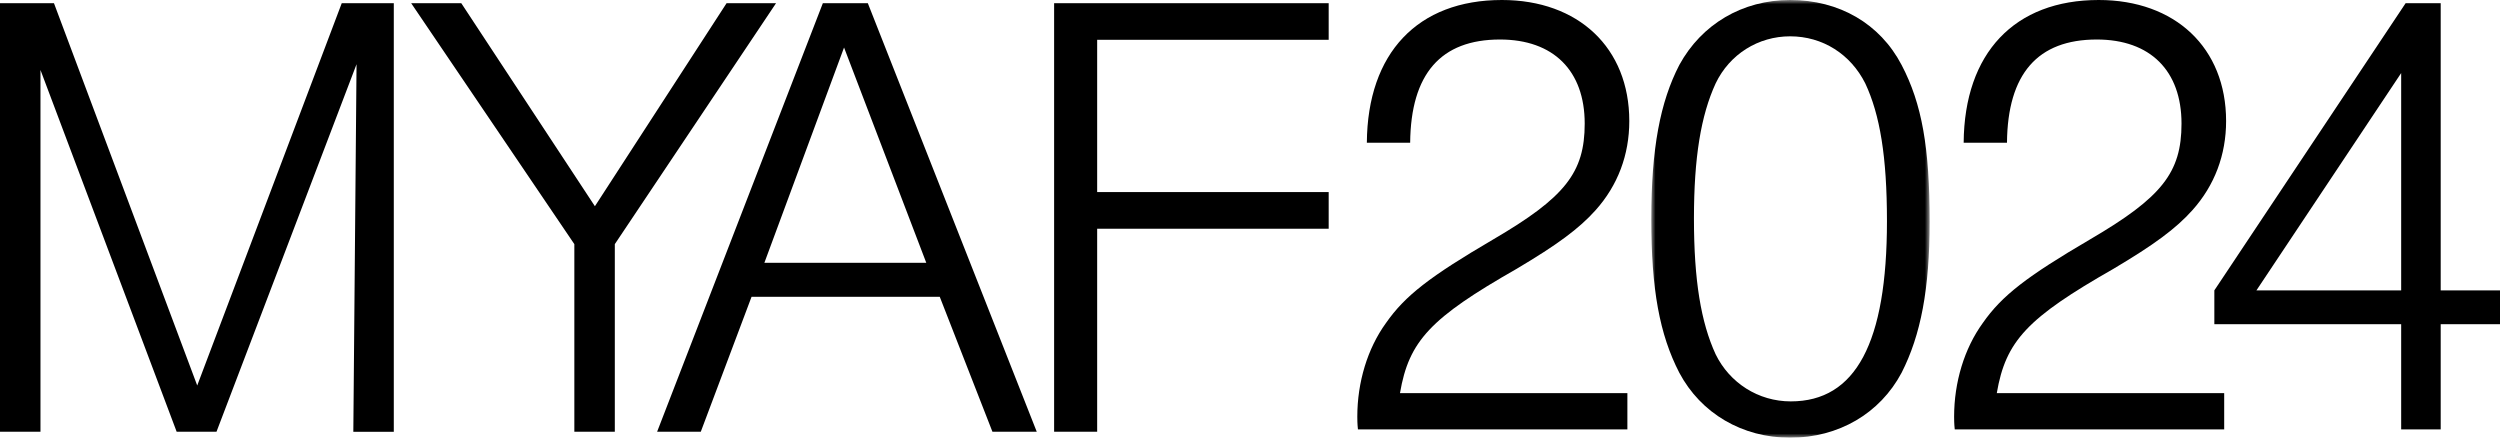
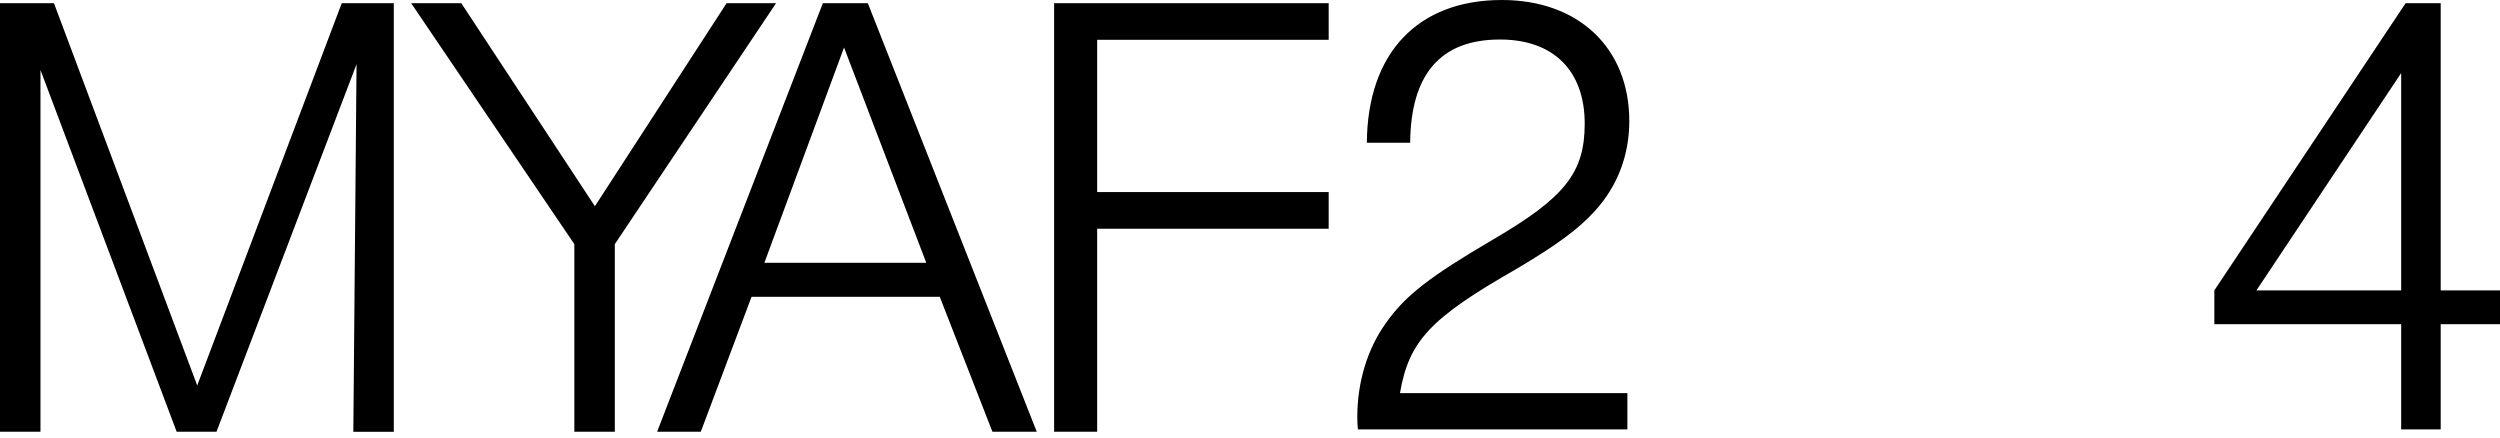
<svg xmlns="http://www.w3.org/2000/svg" xmlns:xlink="http://www.w3.org/1999/xlink" width="297" height="52">
  <defs>
-     <path id="a" d="M0 0h33.069v52H0z" />
+     <path id="a" d="M0 0v52H0z" />
  </defs>
  <g fill="none" fill-rule="evenodd">
    <path fill="#000" d="M40.6.378L23.43 45.797 6.41.377H0v50.916h4.808V8.312l16.18 42.981h4.73L42.357 7.63l-.382 43.664h4.808V.378zm59.673 5.267l-9.464 25.572h19.232l-9.768-25.572zm-10.99 29.618l-6.03 16.03h-5.188L97.755.378h5.342l20.07 50.915h-5.265l-6.258-16.03h-22.36zM73.04 51.293h-4.808v-22.29L48.847.379H54.8L70.674 24.5 86.319.378h5.876L73.04 29.004zm84.807-46.564h-27.504V22.82h27.504v4.351h-27.504v24.123h-5.114V.378h32.618zm35.486 46.287h-32.01c-.075-.681-.075-1.287-.075-1.514 0-4.087 1.21-8.099 3.405-11.126 2.27-3.255 5.221-5.526 12.713-9.916 8.55-4.995 10.897-7.948 10.897-13.776 0-6.282-3.708-9.99-10.065-9.99-7.037 0-10.594 4.087-10.67 12.26h-5.146C162.458 6.283 168.436 0 178.426 0c9.08 0 15.134 5.677 15.134 14.382 0 4.011-1.362 7.644-4.01 10.596-1.968 2.195-4.541 4.088-9.384 6.964-10.216 5.828-12.789 8.553-13.848 14.76h27.015v4.314z" />
    <g transform="translate(196.172)">
      <mask id="b" fill="#fff">
        <use xlink:href="#a" />
      </mask>
-       <path d="M7.643 9.916c-1.741 3.784-2.574 8.78-2.574 16.046 0 7.342.833 12.338 2.574 16.123 1.664 3.406 5.07 5.6 8.929 5.6 7.719 0 11.427-6.963 11.427-21.42 0-7.645-.833-12.64-2.573-16.35-1.74-3.48-5.07-5.6-8.93-5.6-3.783 0-7.189 2.12-8.853 5.6M29.739 7.72c2.422 4.618 3.33 9.84 3.33 18.621 0 8.023-1.06 13.473-3.33 17.939C27.166 49.124 22.247 52 16.496 52c-5.675 0-10.594-2.876-13.167-7.72C.983 39.738 0 34.364 0 26.038 0 17.636 1.059 12.111 3.33 7.72 5.977 2.876 10.82 0 16.495 0c5.828 0 10.671 2.8 13.245 7.72" fill="#000" mask="url(#b)" />
    </g>
-     <path d="M264.234 51.016h-32.01c-.075-.681-.075-1.287-.075-1.514 0-4.087 1.21-8.099 3.405-11.126 2.27-3.255 5.222-5.526 12.713-9.916 8.55-4.995 10.897-7.948 10.897-13.776 0-6.282-3.708-9.99-10.064-9.99-7.038 0-10.595 4.087-10.67 12.26h-5.146C233.36 6.283 239.338 0 249.327 0c9.08 0 15.134 5.677 15.134 14.382 0 4.011-1.362 7.644-4.01 10.596-1.968 2.195-4.54 4.088-9.384 6.964-10.216 5.828-12.789 8.553-13.848 14.76h27.015v4.314z" fill="#000" />
    <path d="M285.259 8.68l-17.196 25.818h17.196V8.68zm-22.195 29.834v-4.016L285.789.378h4.166v34.12H297v4.016h-7.045v12.502h-4.696V38.514h-22.195z" fill="#000" />
    <path d="M263.064 34.498L285.789.378l-22.725 34.12zM285.789.378l-22.725 34.12" fill="#000" />
  </g>
</svg>